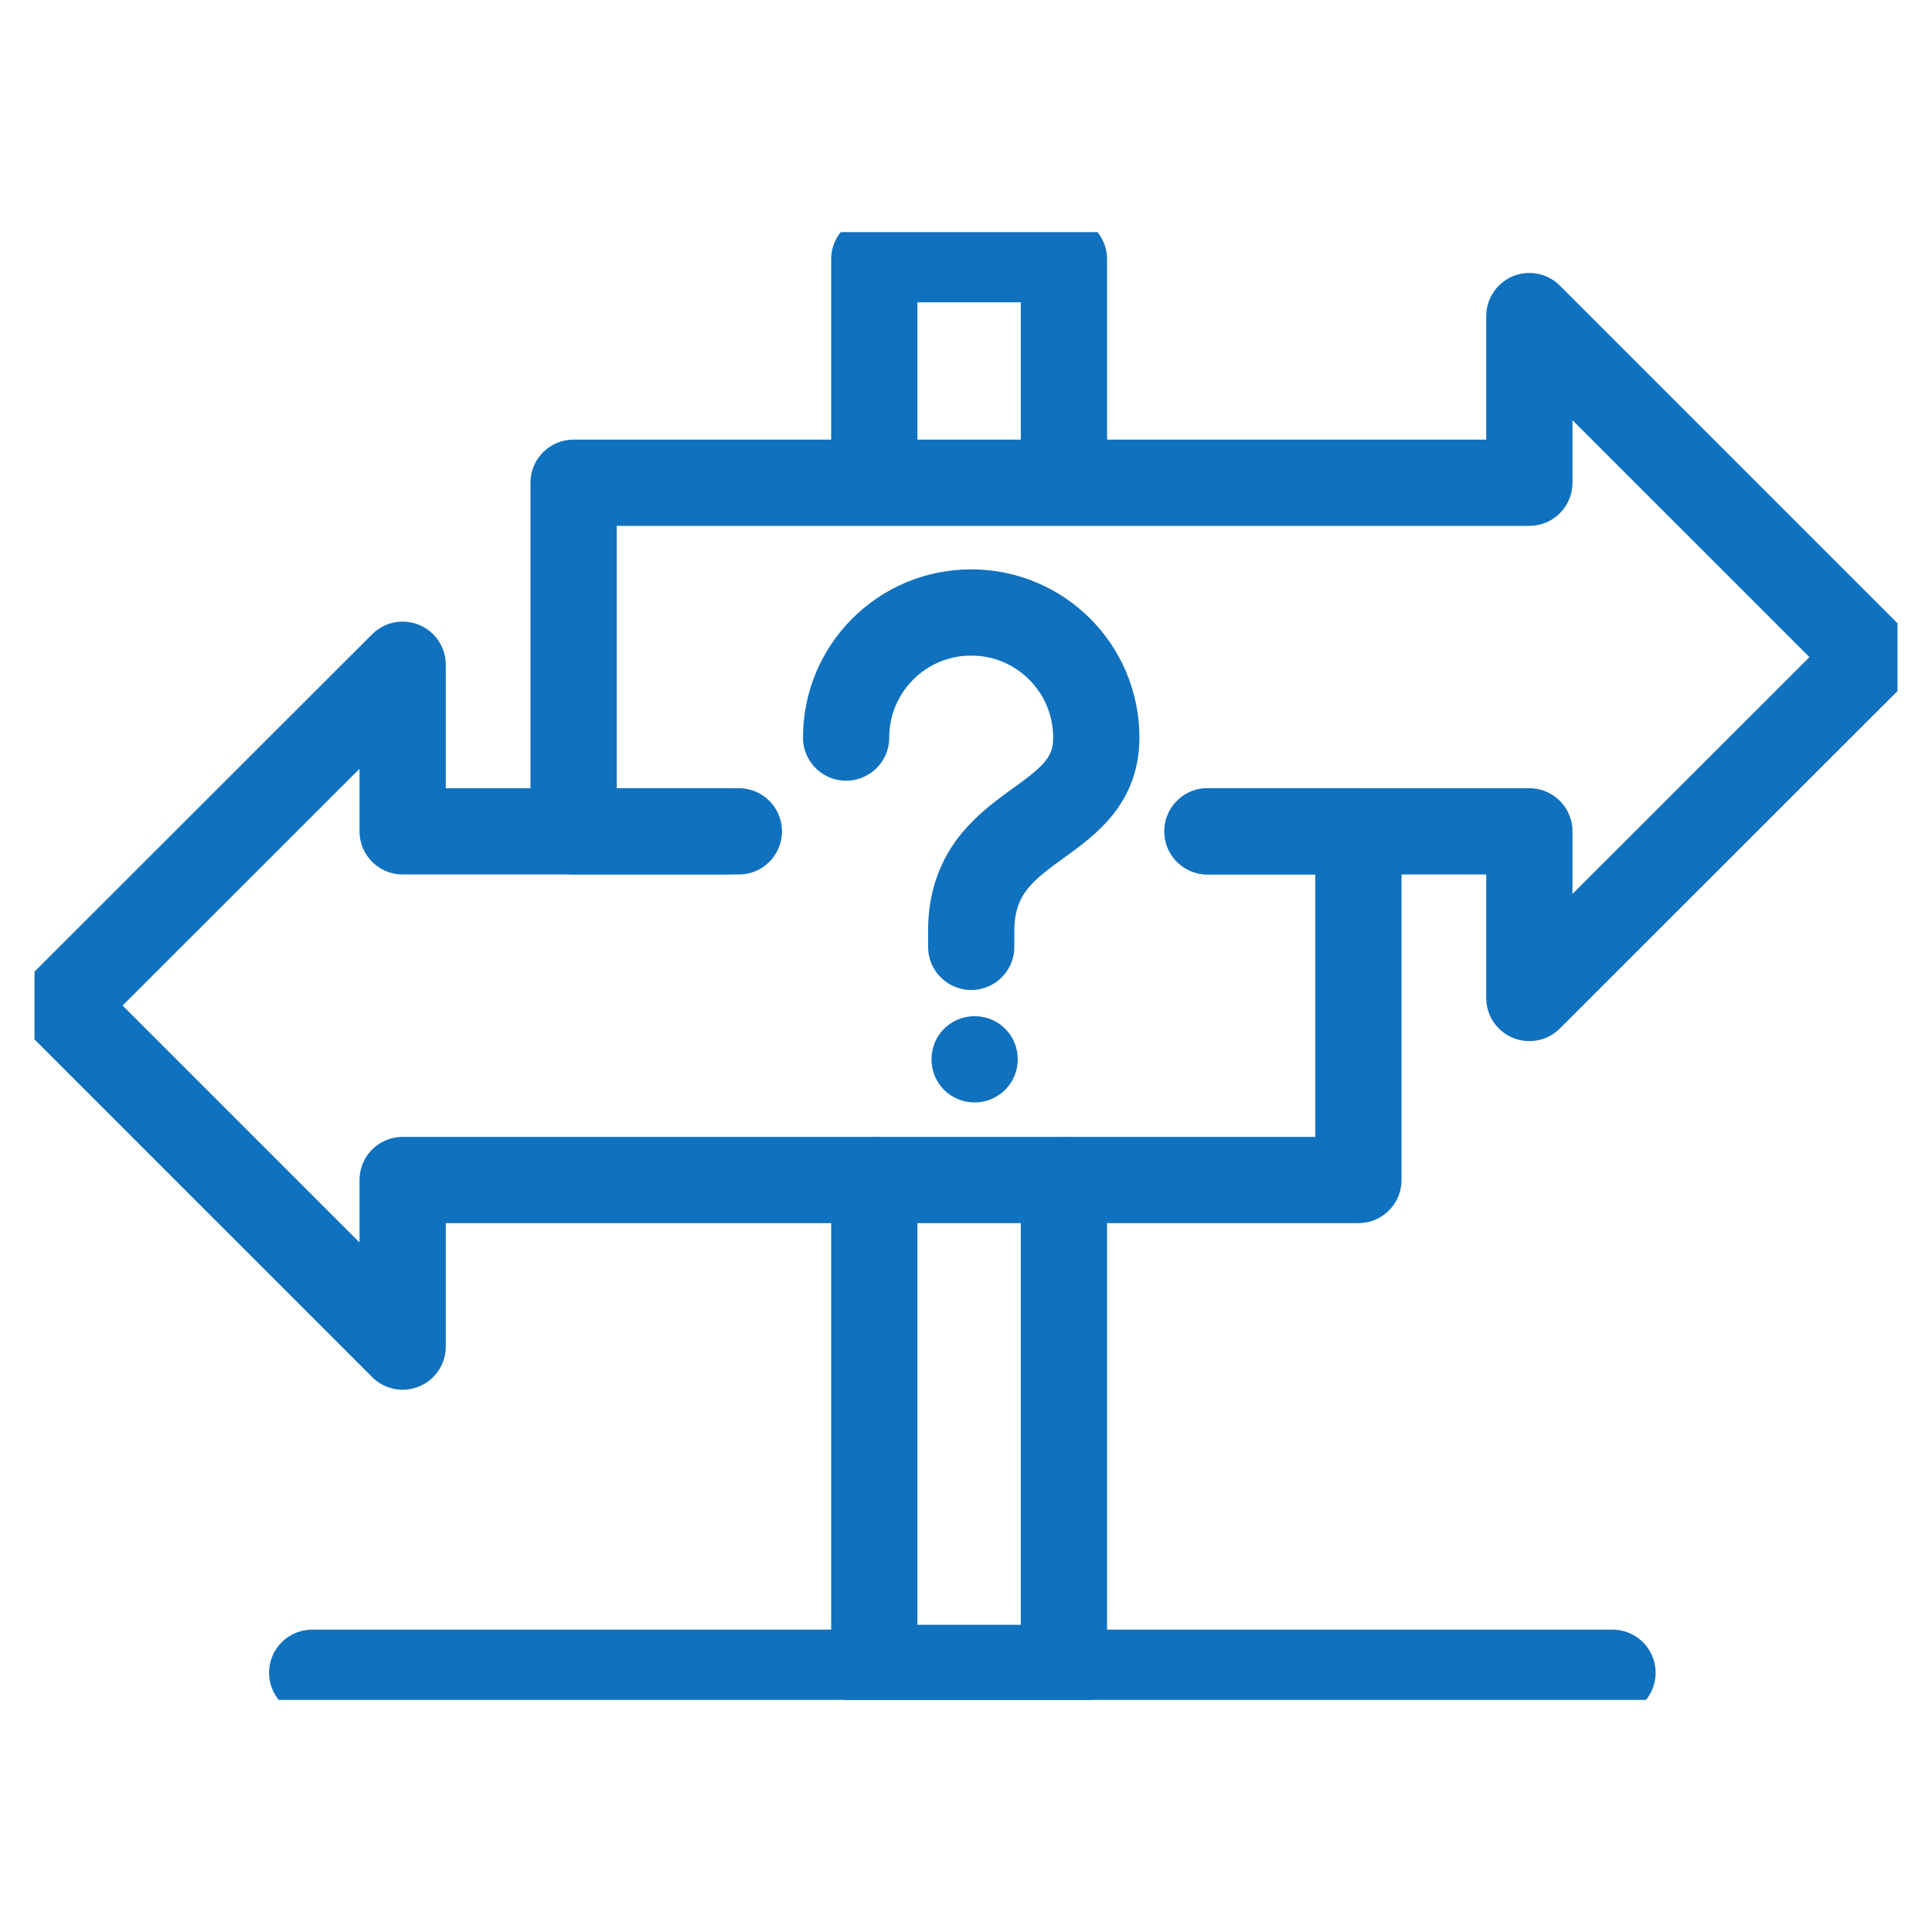
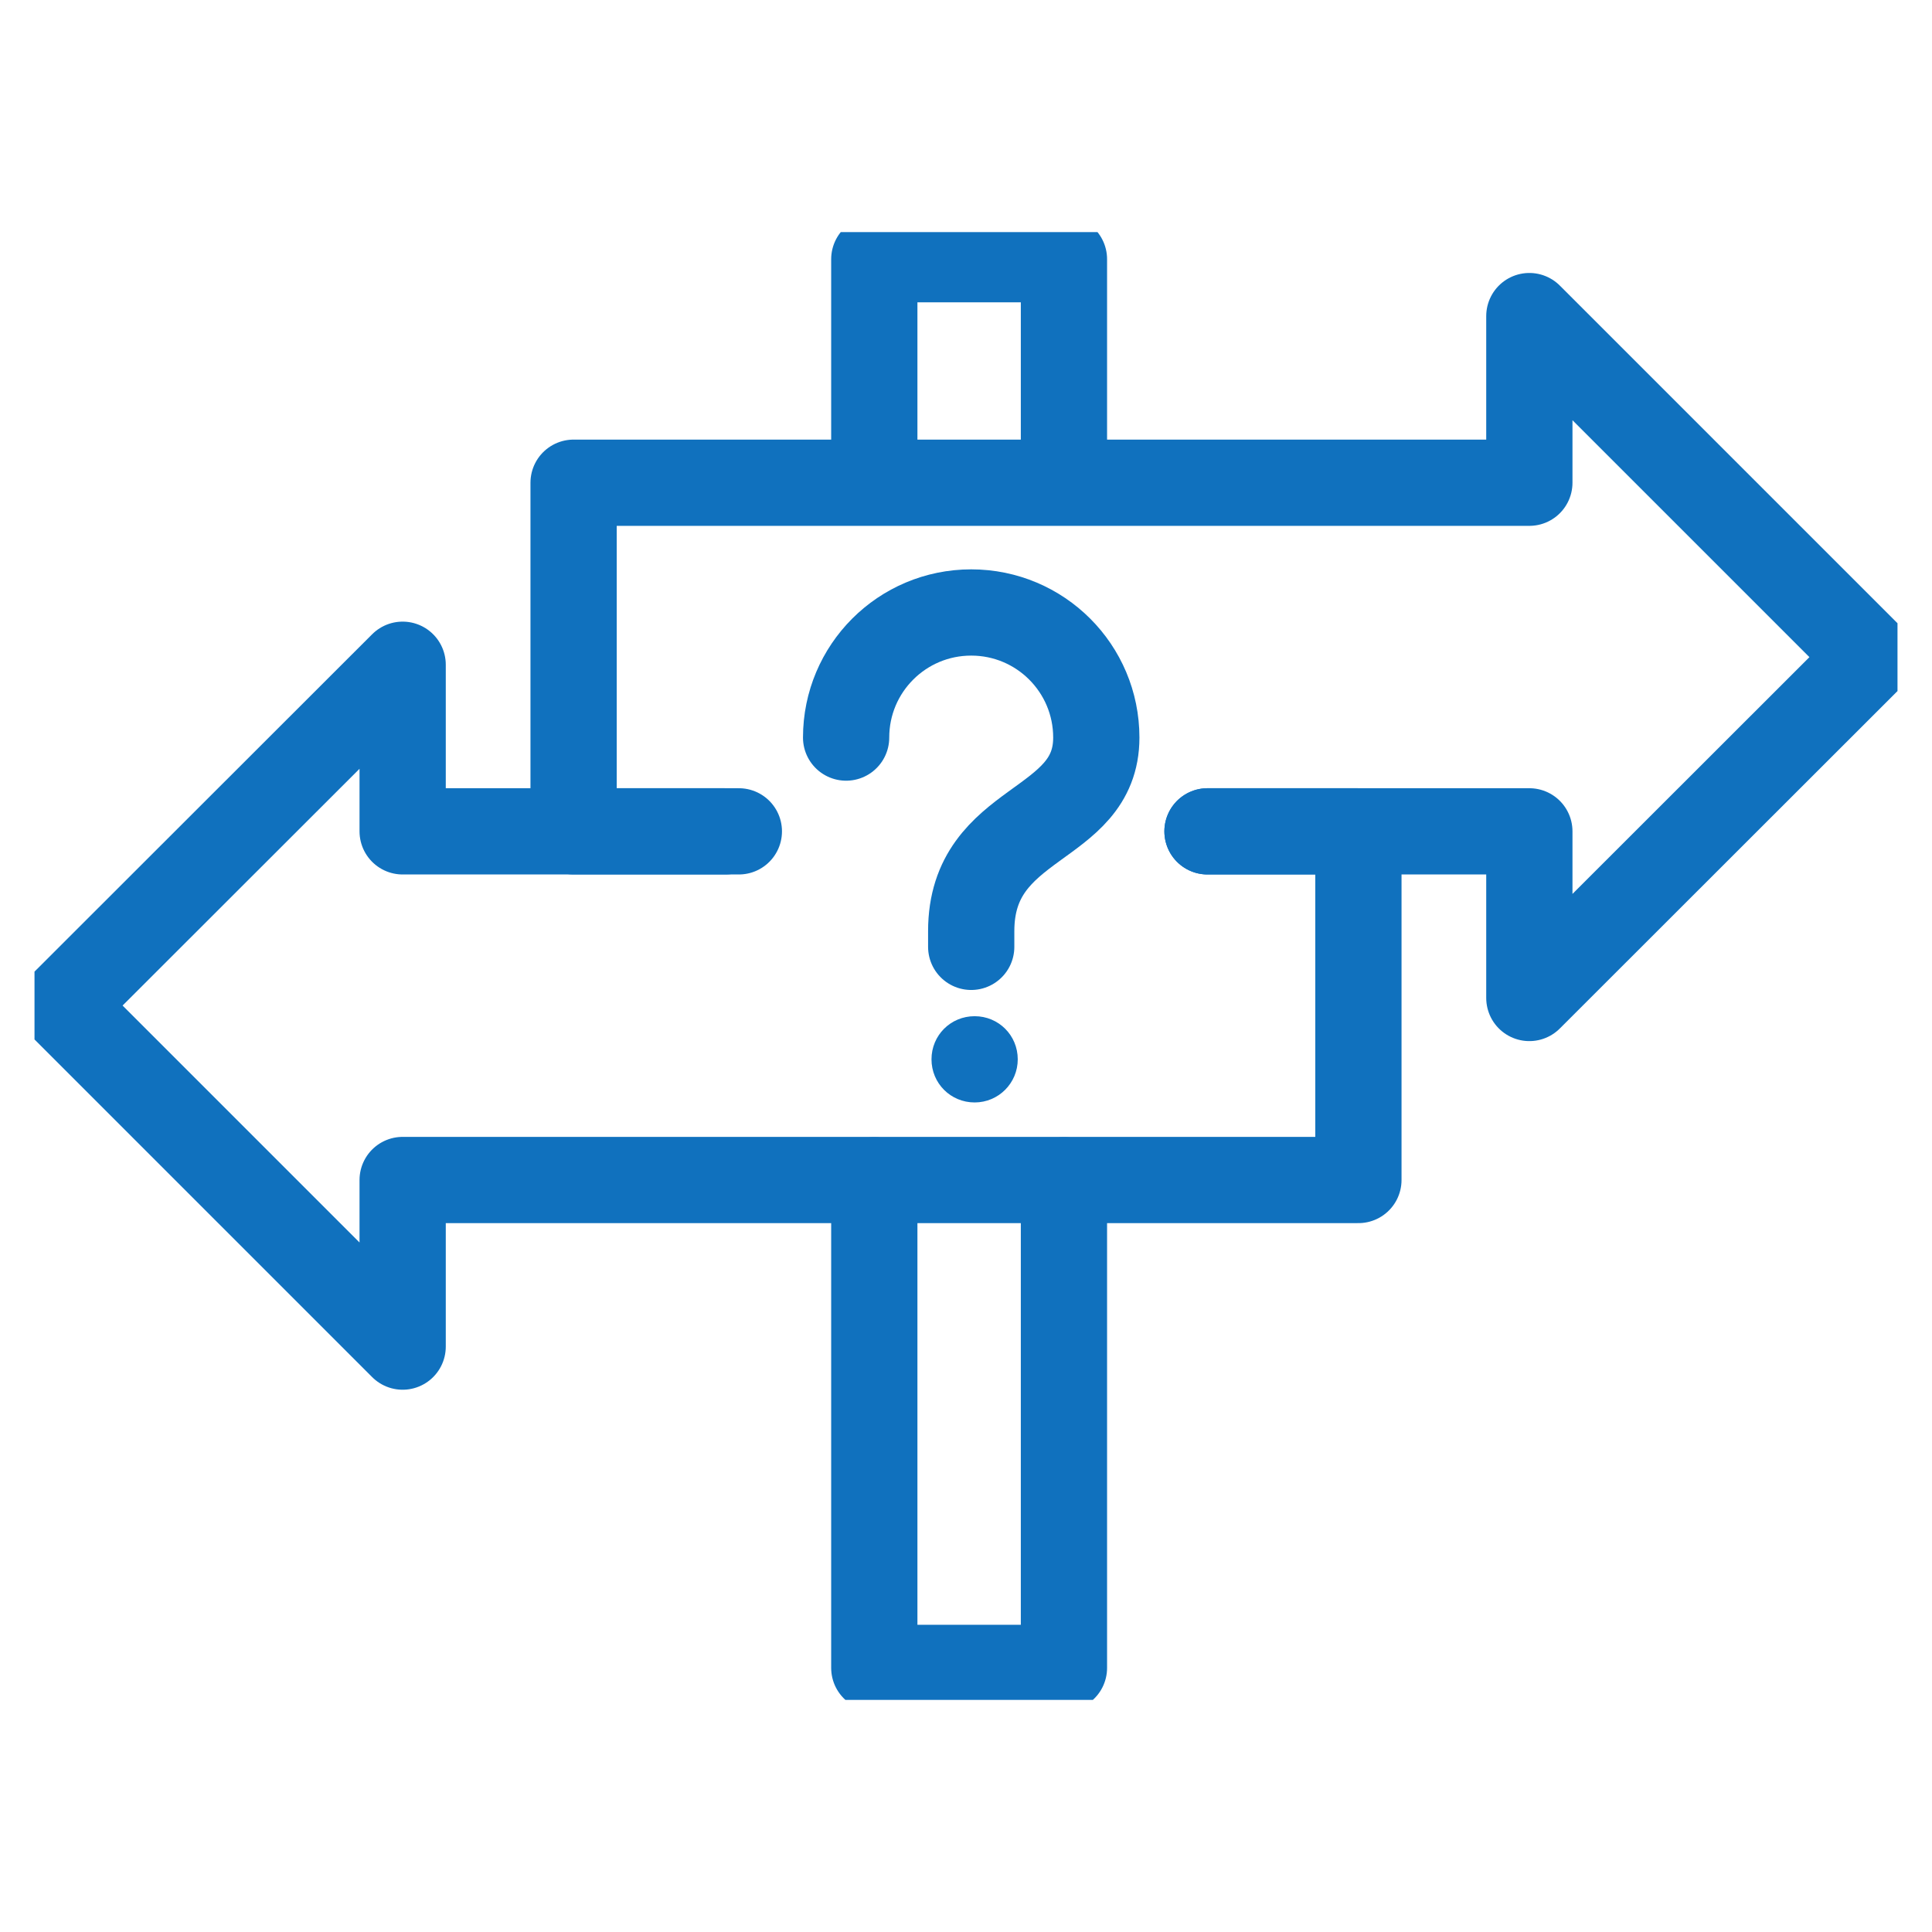
<svg xmlns="http://www.w3.org/2000/svg" width="56" height="56" viewBox="0 0 56 56" fill="none">
  <g clip-path="url(#clip0_3_20353)">
    <path d="M30.839 13.795V7.513H25.342V13.795" stroke="#1071BE" stroke-width="2.5" stroke-linecap="round" stroke-linejoin="round" />
    <path d="M25.342 34.211V48.345H30.839V34.211" stroke="#1071BE" stroke-width="2.5" stroke-linecap="round" stroke-linejoin="round" />
-     <path d="M9.049 48.486H46.739" stroke="#1071BE" stroke-width="2.5" stroke-linecap="round" stroke-linejoin="round" />
    <path d="M35 24.097H44.329V28.927L54.215 19.048L44.329 9.162V13.992H16.626V24.097H21.023" stroke="#1071BE" stroke-width="2.5" stroke-linecap="round" stroke-linejoin="round" />
    <path d="M21.416 24.097H11.671V19.268L1.785 29.146L11.671 39.032V34.203H39.374V24.097H35" stroke="#1071BE" stroke-width="2.5" stroke-linecap="round" stroke-linejoin="round" />
    <path d="M28.151 27.445V26.988C28.151 23.714 31.777 24.045 31.777 21.379C31.777 19.375 30.155 17.753 28.151 17.753C26.146 17.753 24.525 19.375 24.525 21.379" stroke="#1071BE" stroke-width="2.5" stroke-linecap="round" stroke-linejoin="round" />
    <path d="M29.5 30.705C29.5 31.392 28.945 31.955 28.25 31.955C27.555 31.955 27 31.4 27 30.705C27 30.009 27.555 29.455 28.25 29.455C28.945 29.455 29.5 30.009 29.5 30.705Z" fill="#1071BE" />
  </g>
  <defs>
    <clipPath id="clip0_3_20353">
      <rect width="54" height="42.544" fill="white" transform="translate(1 6.728)" />
    </clipPath>
  </defs>
</svg>